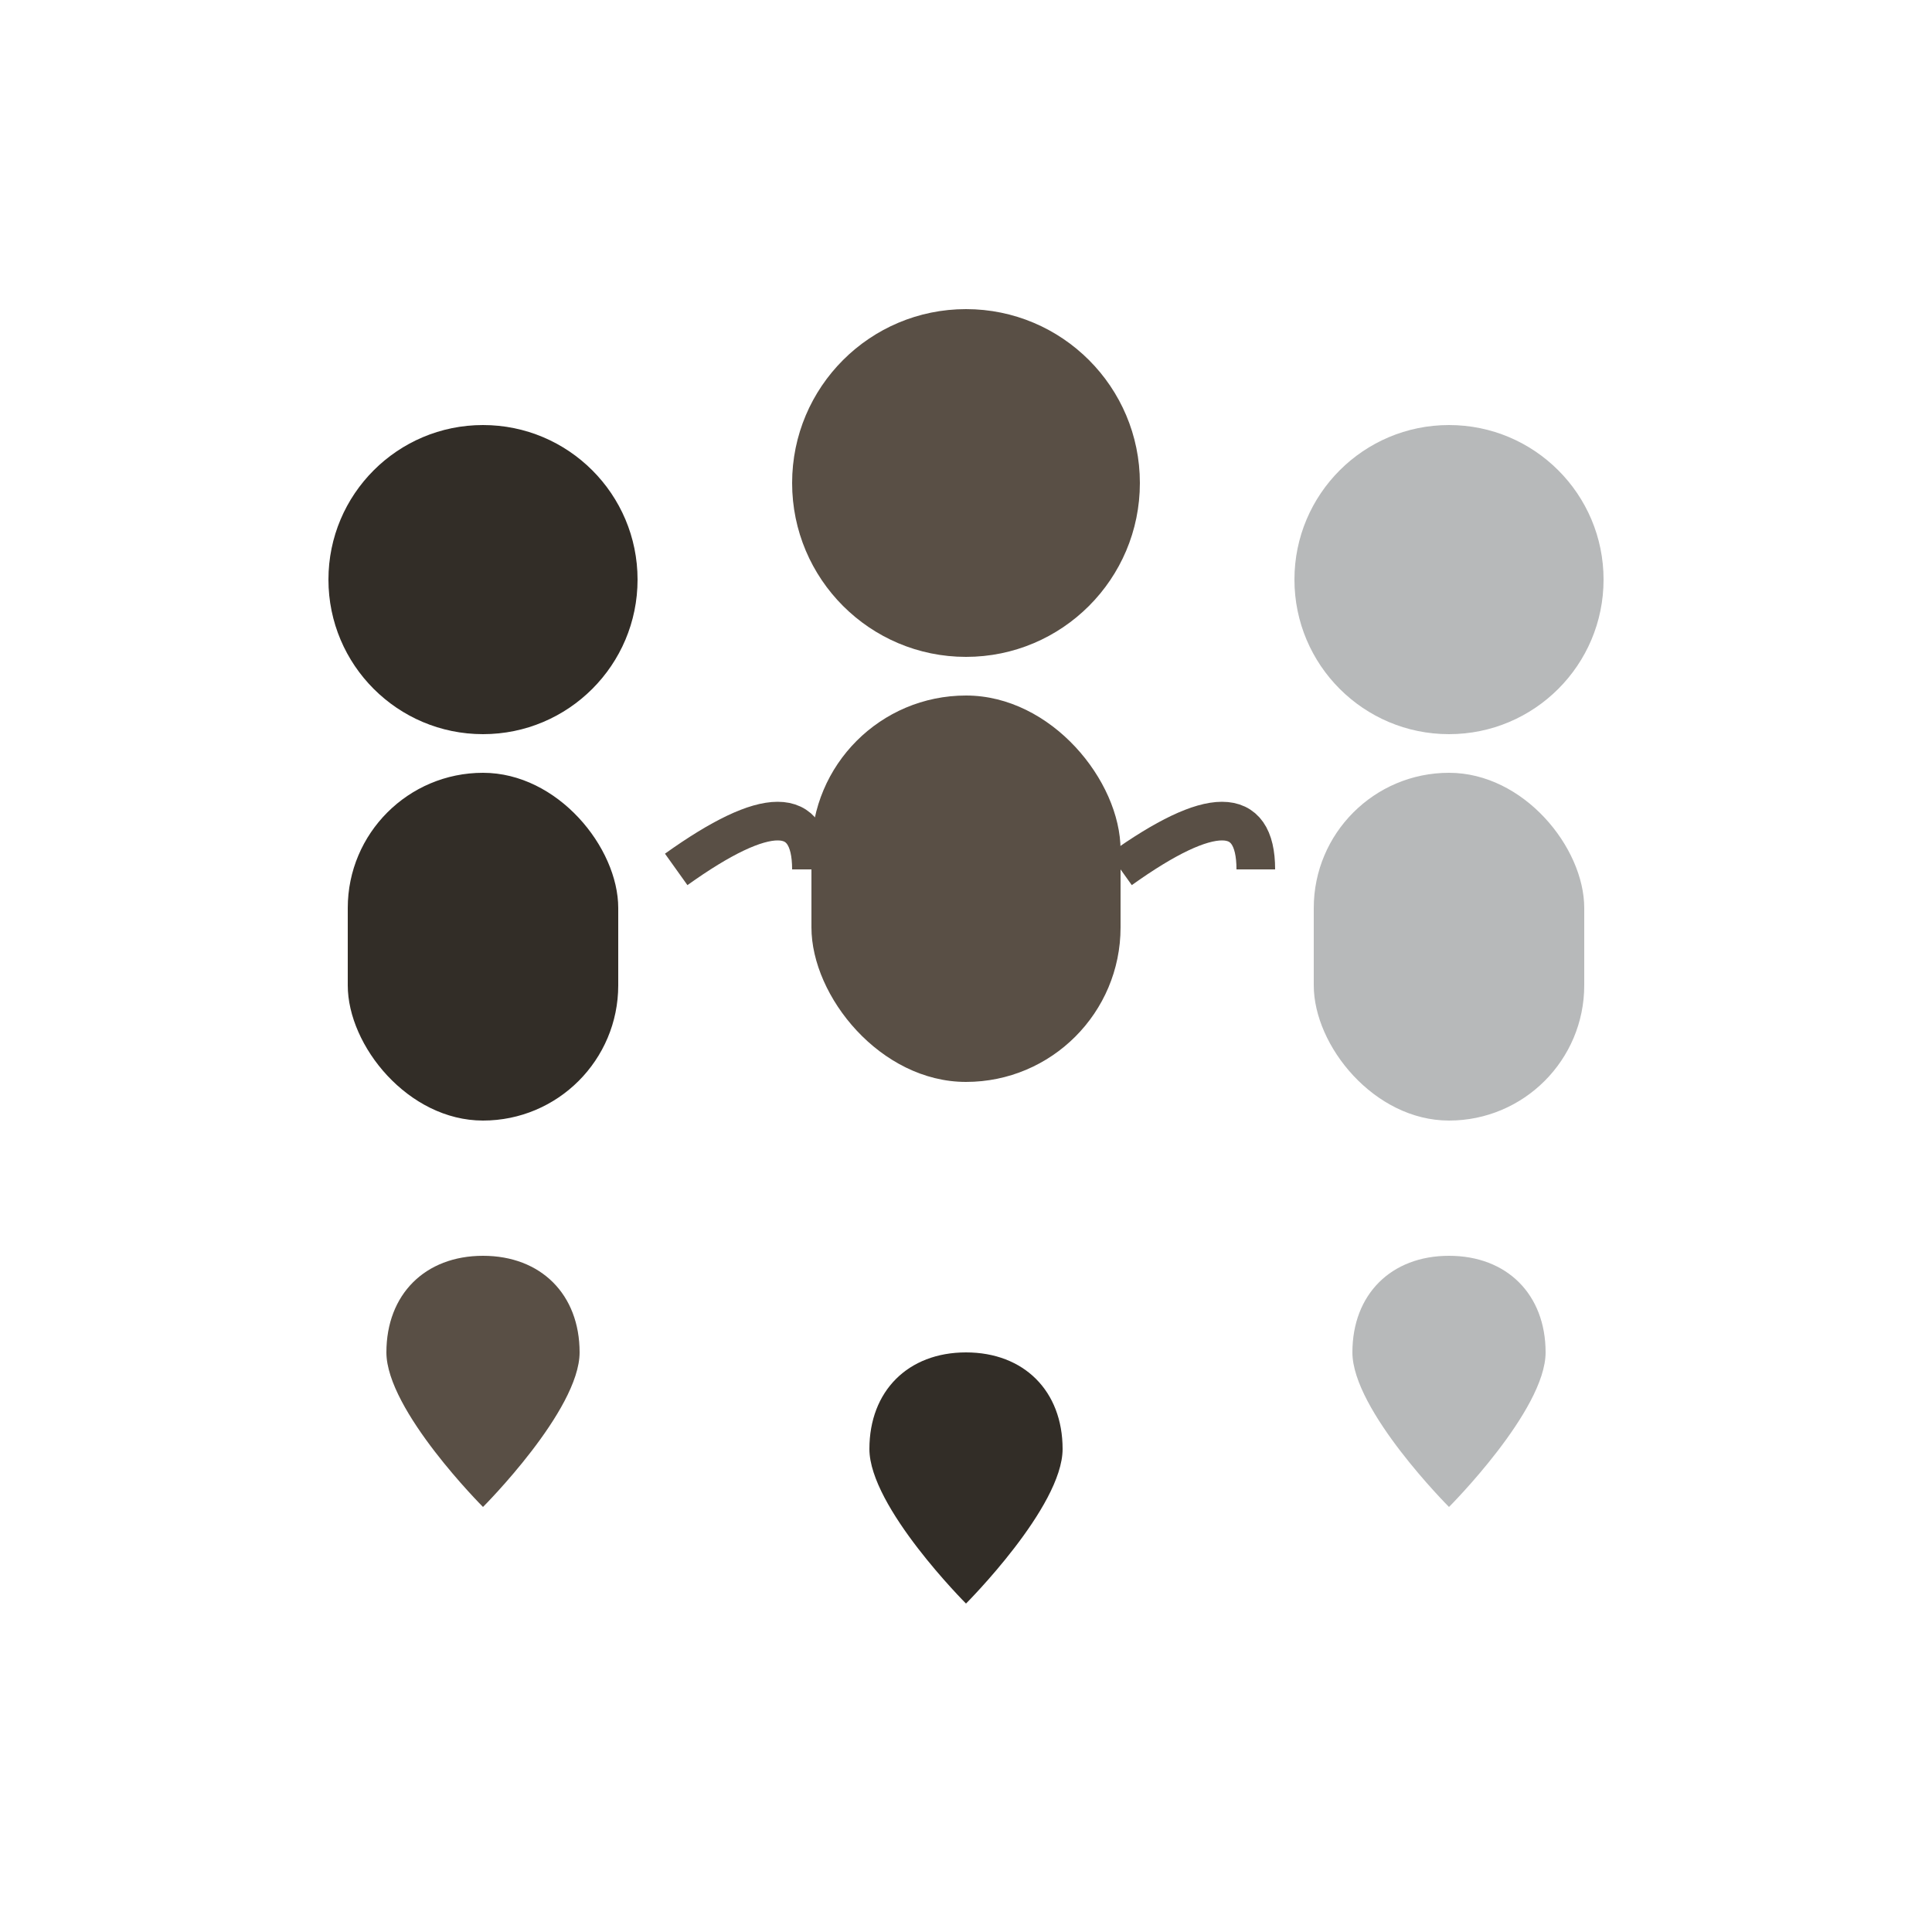
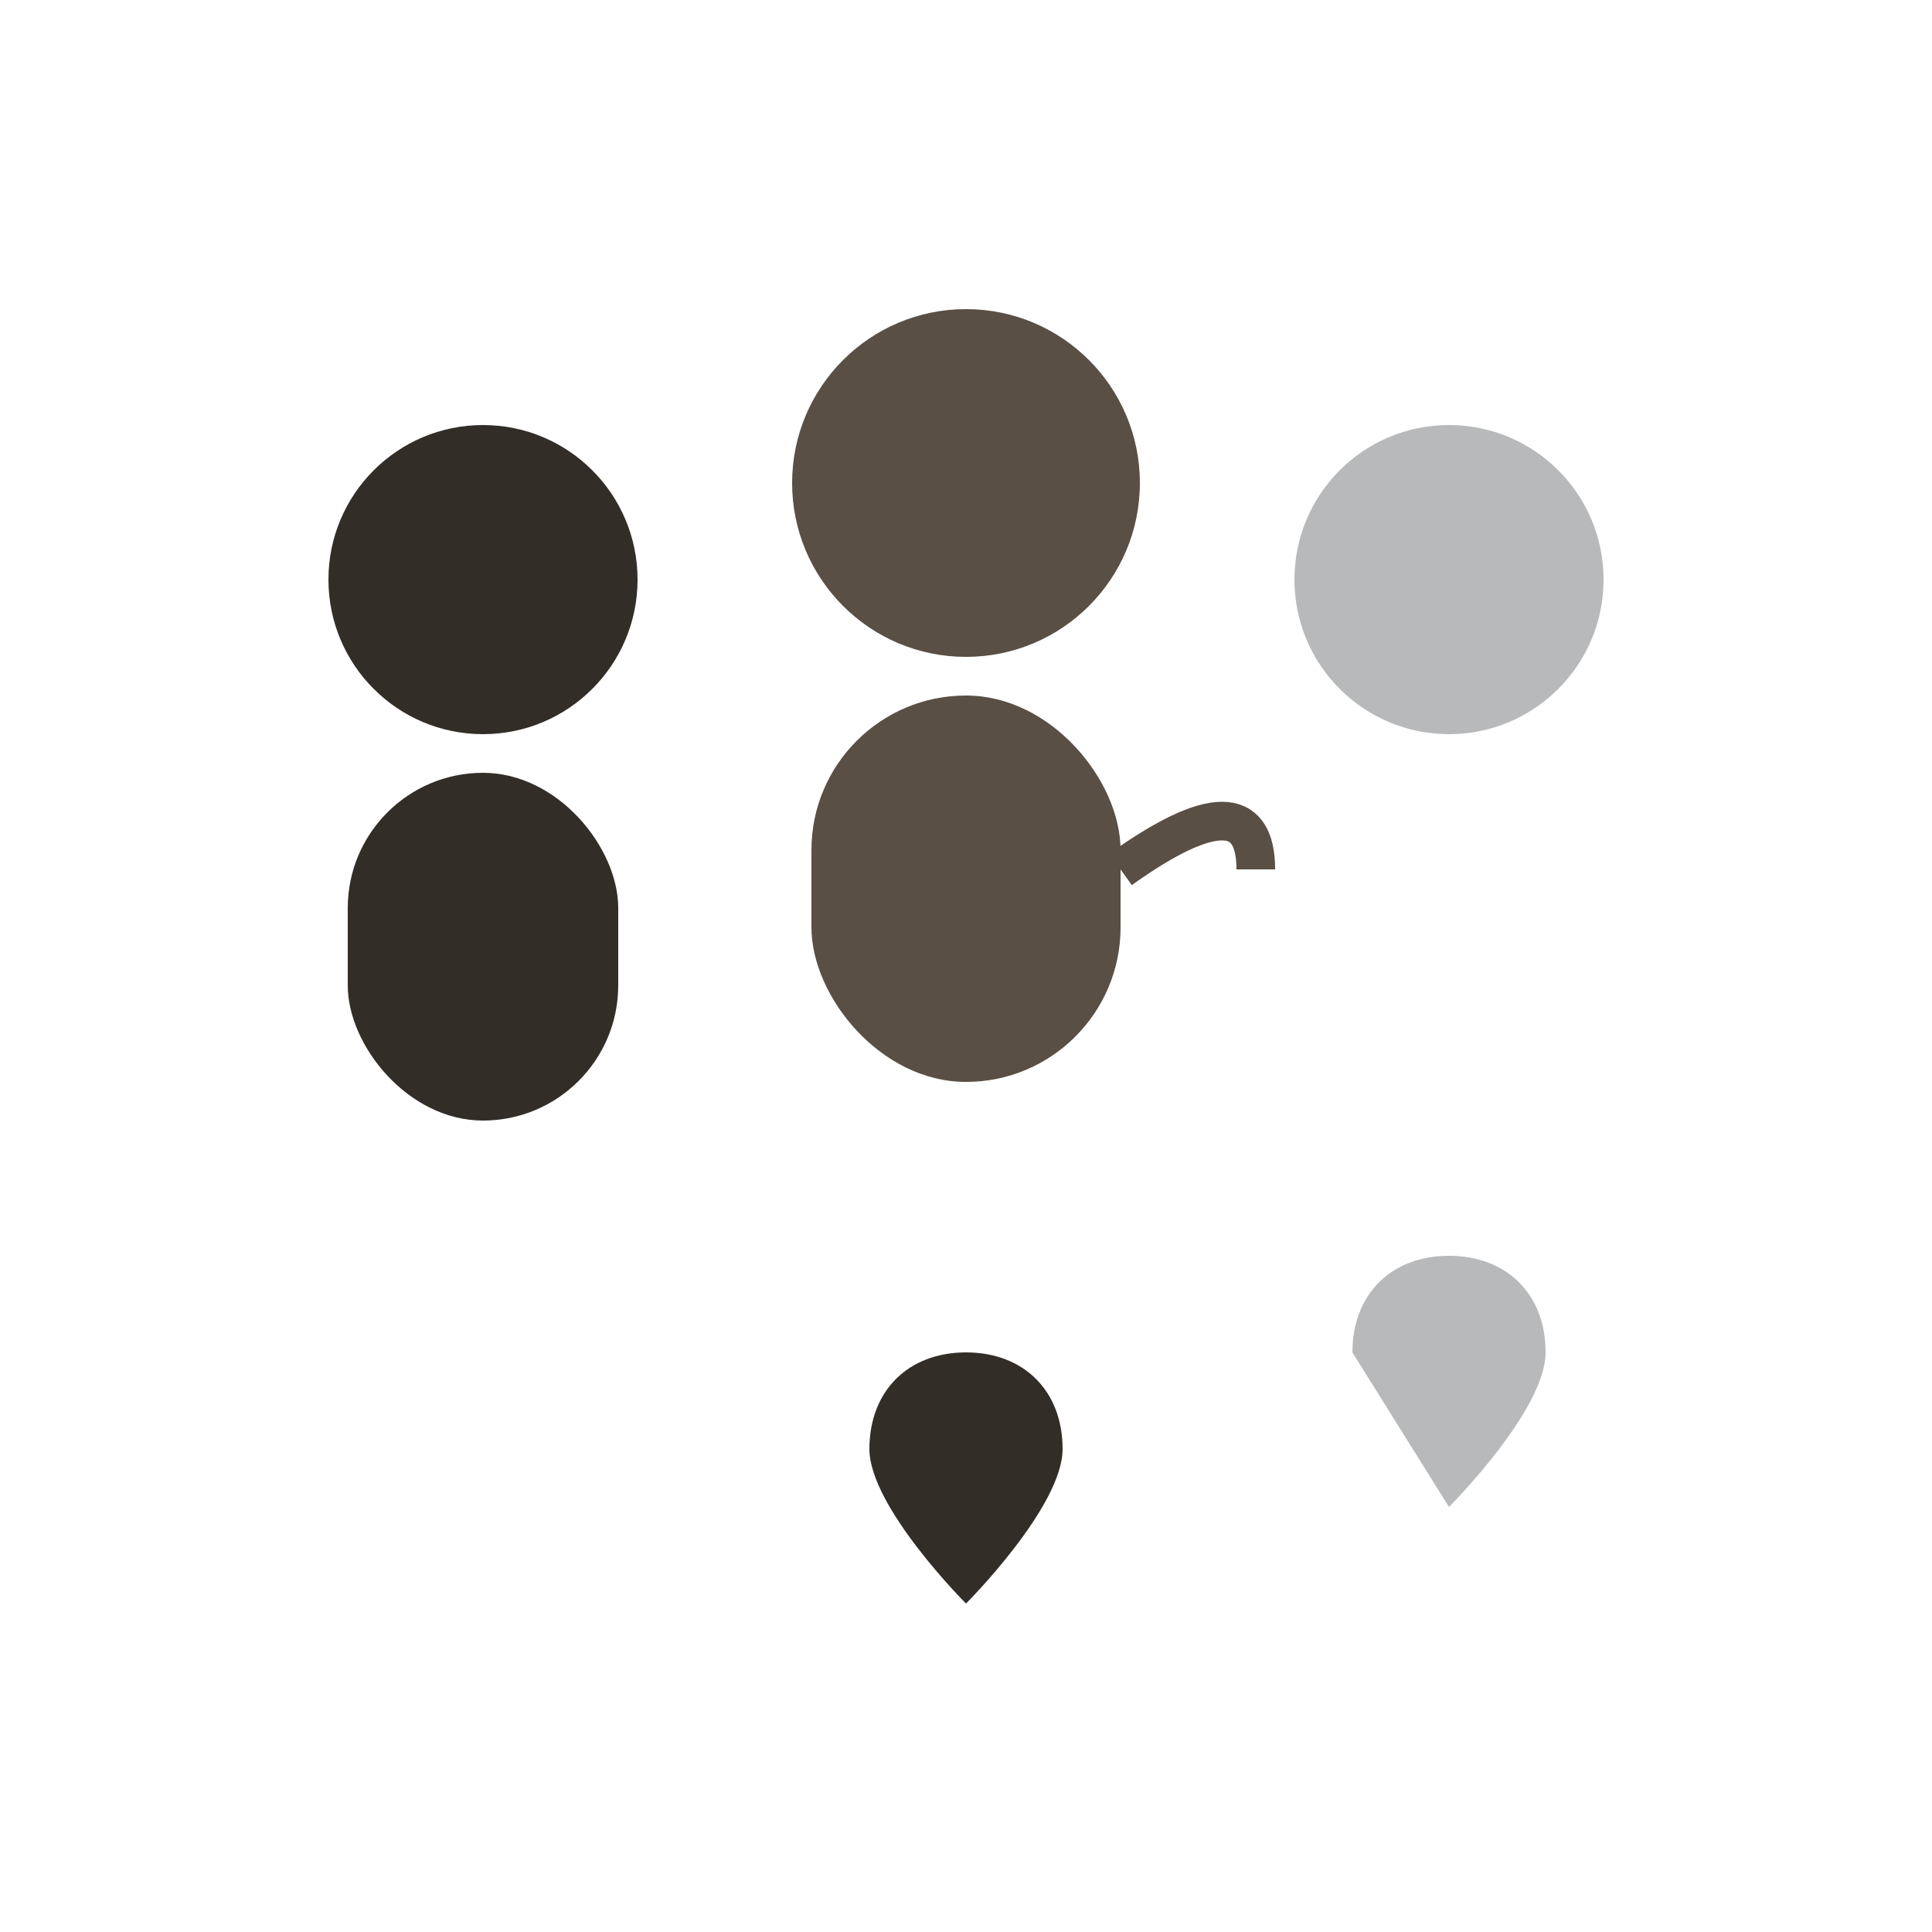
<svg xmlns="http://www.w3.org/2000/svg" viewBox="0 0 100 100">
  <defs>
    <style>
      .community-primary { fill: #322D27; }
      .community-accent { fill: #B7B9BA; }
      .community-highlight { fill: #594F45; }
    </style>
  </defs>
  <circle cx="25" cy="30" r="8" class="community-primary" />
  <rect x="18" y="40" width="14" height="18" rx="7" class="community-primary" />
  <circle cx="50" cy="25" r="9" class="community-highlight" />
  <rect x="42" y="36" width="16" height="20" rx="8" class="community-highlight" />
  <circle cx="75" cy="30" r="8" class="community-accent" />
-   <rect x="68" y="40" width="14" height="18" rx="7" class="community-accent" />
-   <path d="M35 45 Q42 40 42 45" stroke="#594F45" stroke-width="2" fill="none" />
  <path d="M58 45 Q65 40 65 45" stroke="#594F45" stroke-width="2" fill="none" />
-   <path d="M20 70 C20 67 22 65 25 65 C28 65 30 67 30 70 C30 73 25 78 25 78 C25 78 20 73 20 70 Z" class="community-highlight" />
  <path d="M45 75 C45 72 47 70 50 70 C53 70 55 72 55 75 C55 78 50 83 50 83 C50 83 45 78 45 75 Z" class="community-primary" />
-   <path d="M70 70 C70 67 72 65 75 65 C78 65 80 67 80 70 C80 73 75 78 75 78 C75 78 70 73 70 70 Z" class="community-accent" />
+   <path d="M70 70 C70 67 72 65 75 65 C78 65 80 67 80 70 C80 73 75 78 75 78 Z" class="community-accent" />
</svg>